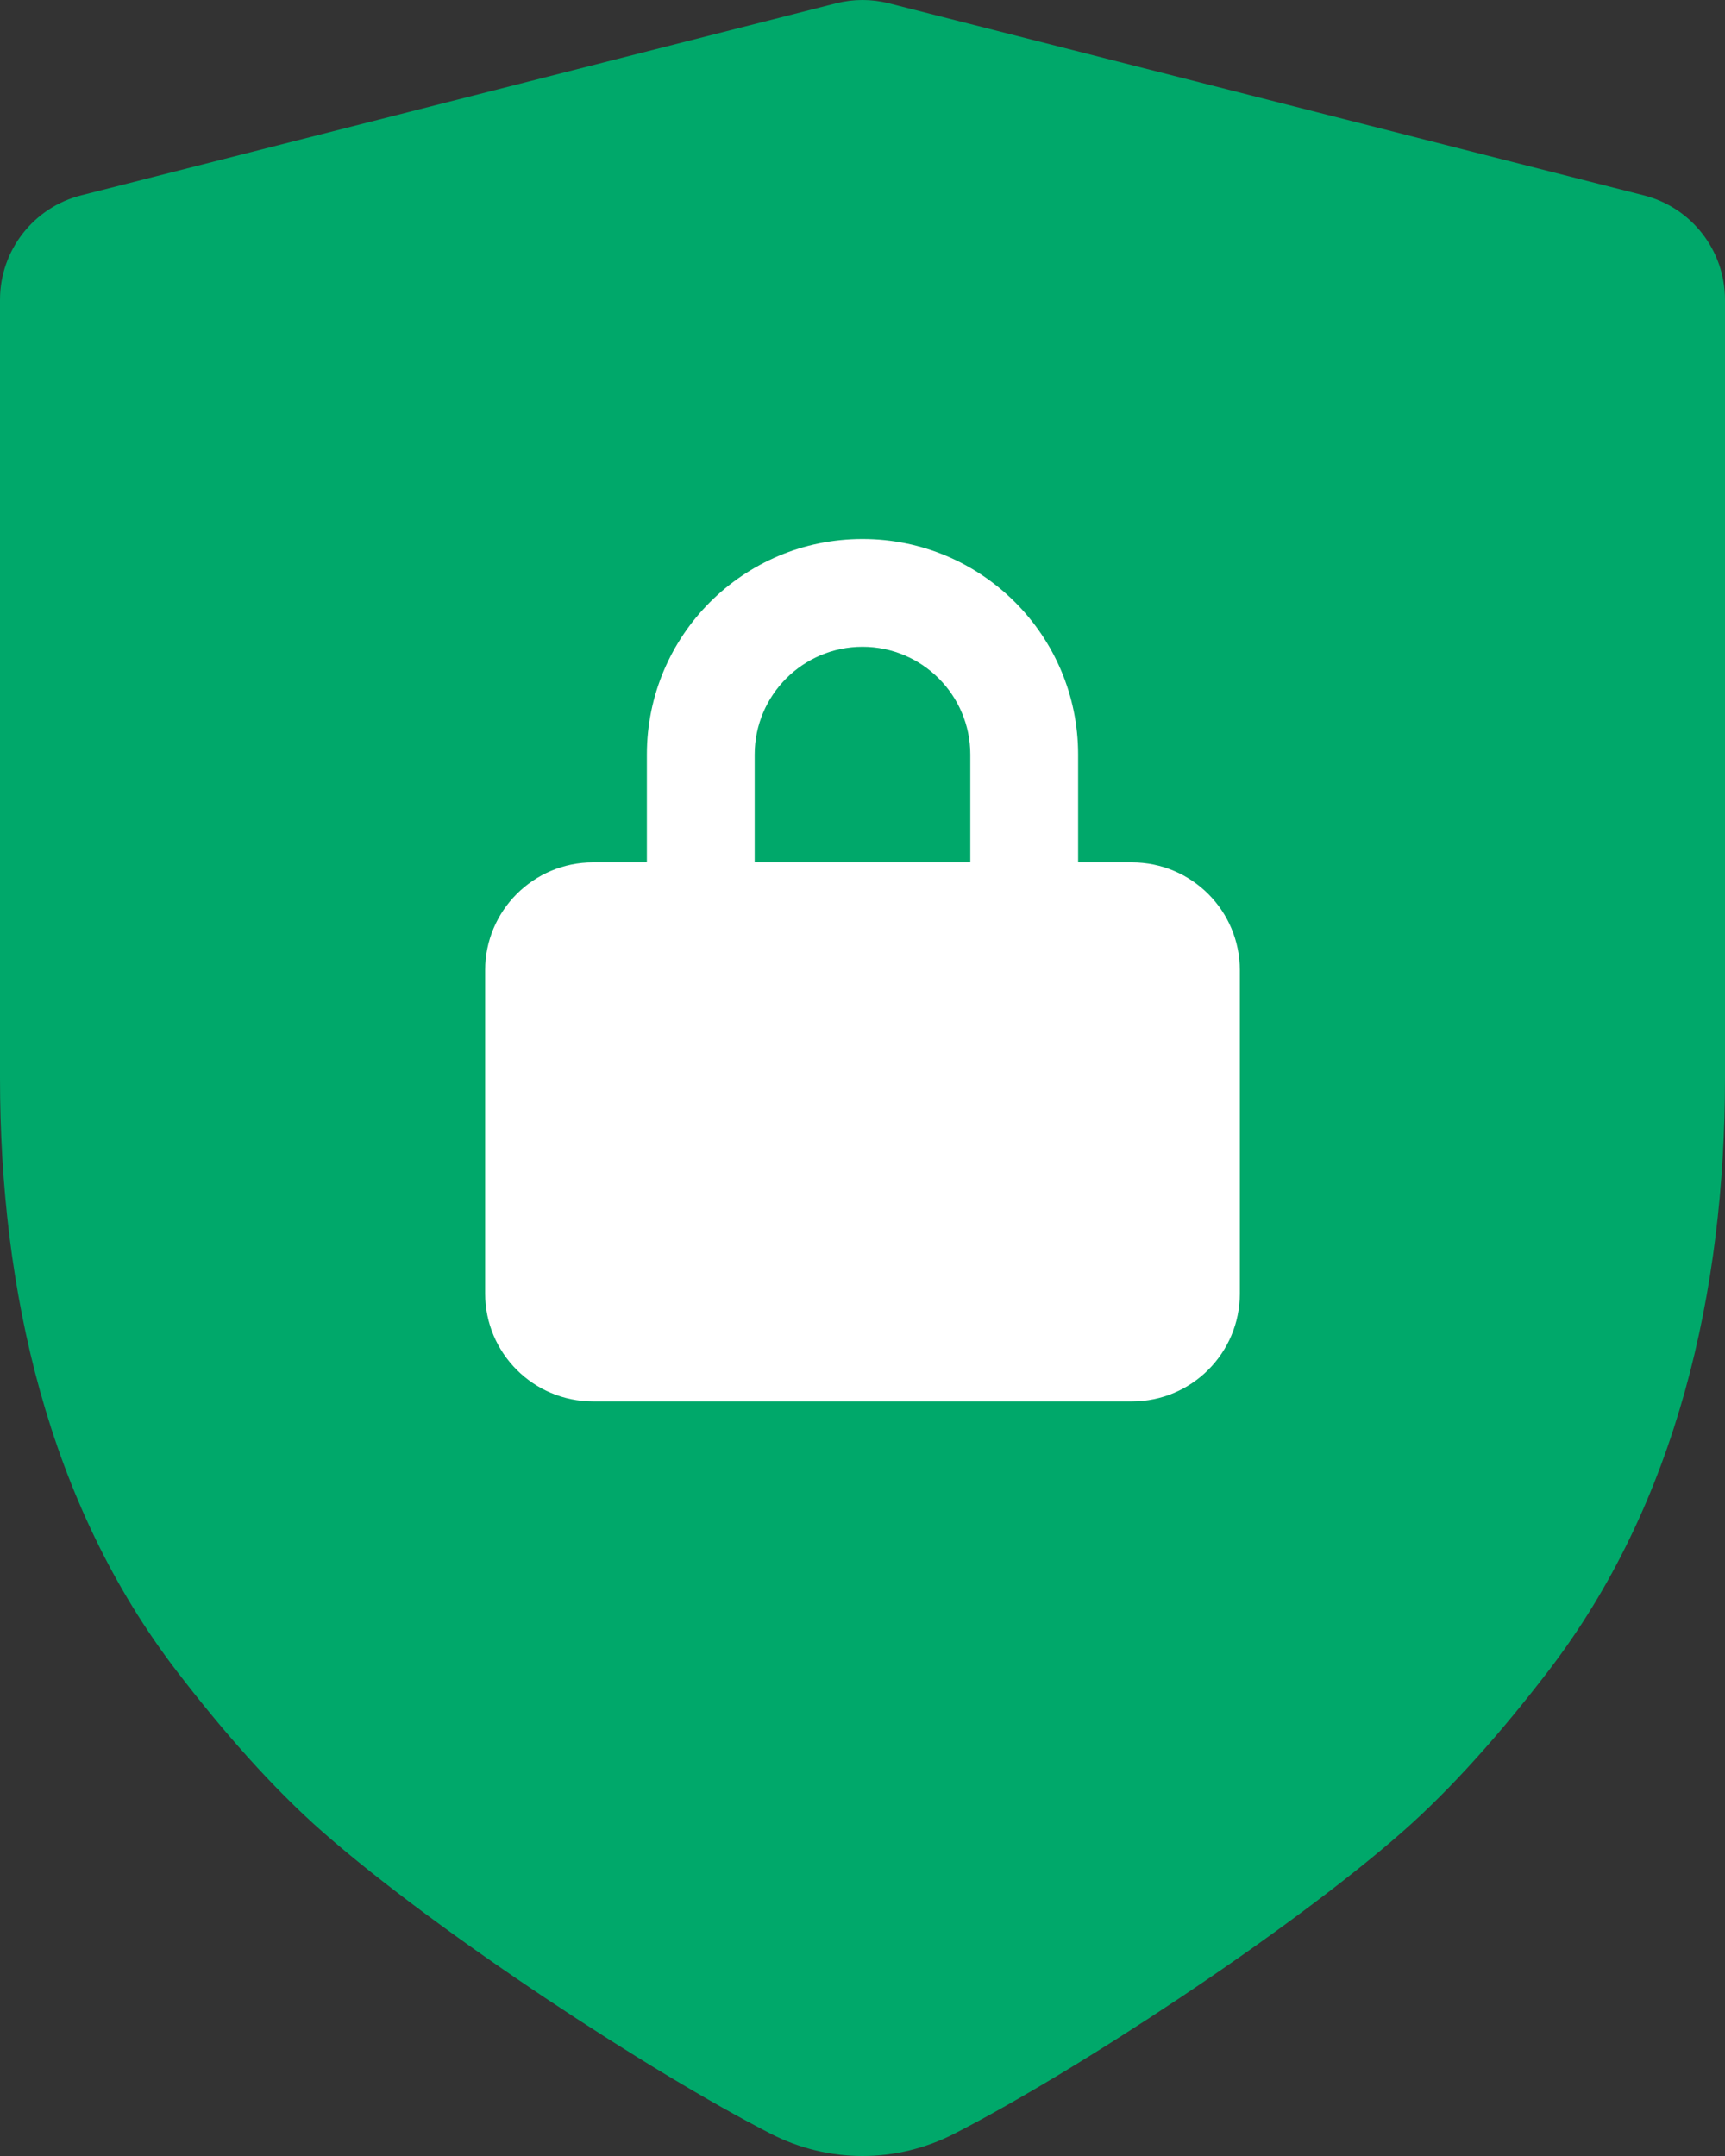
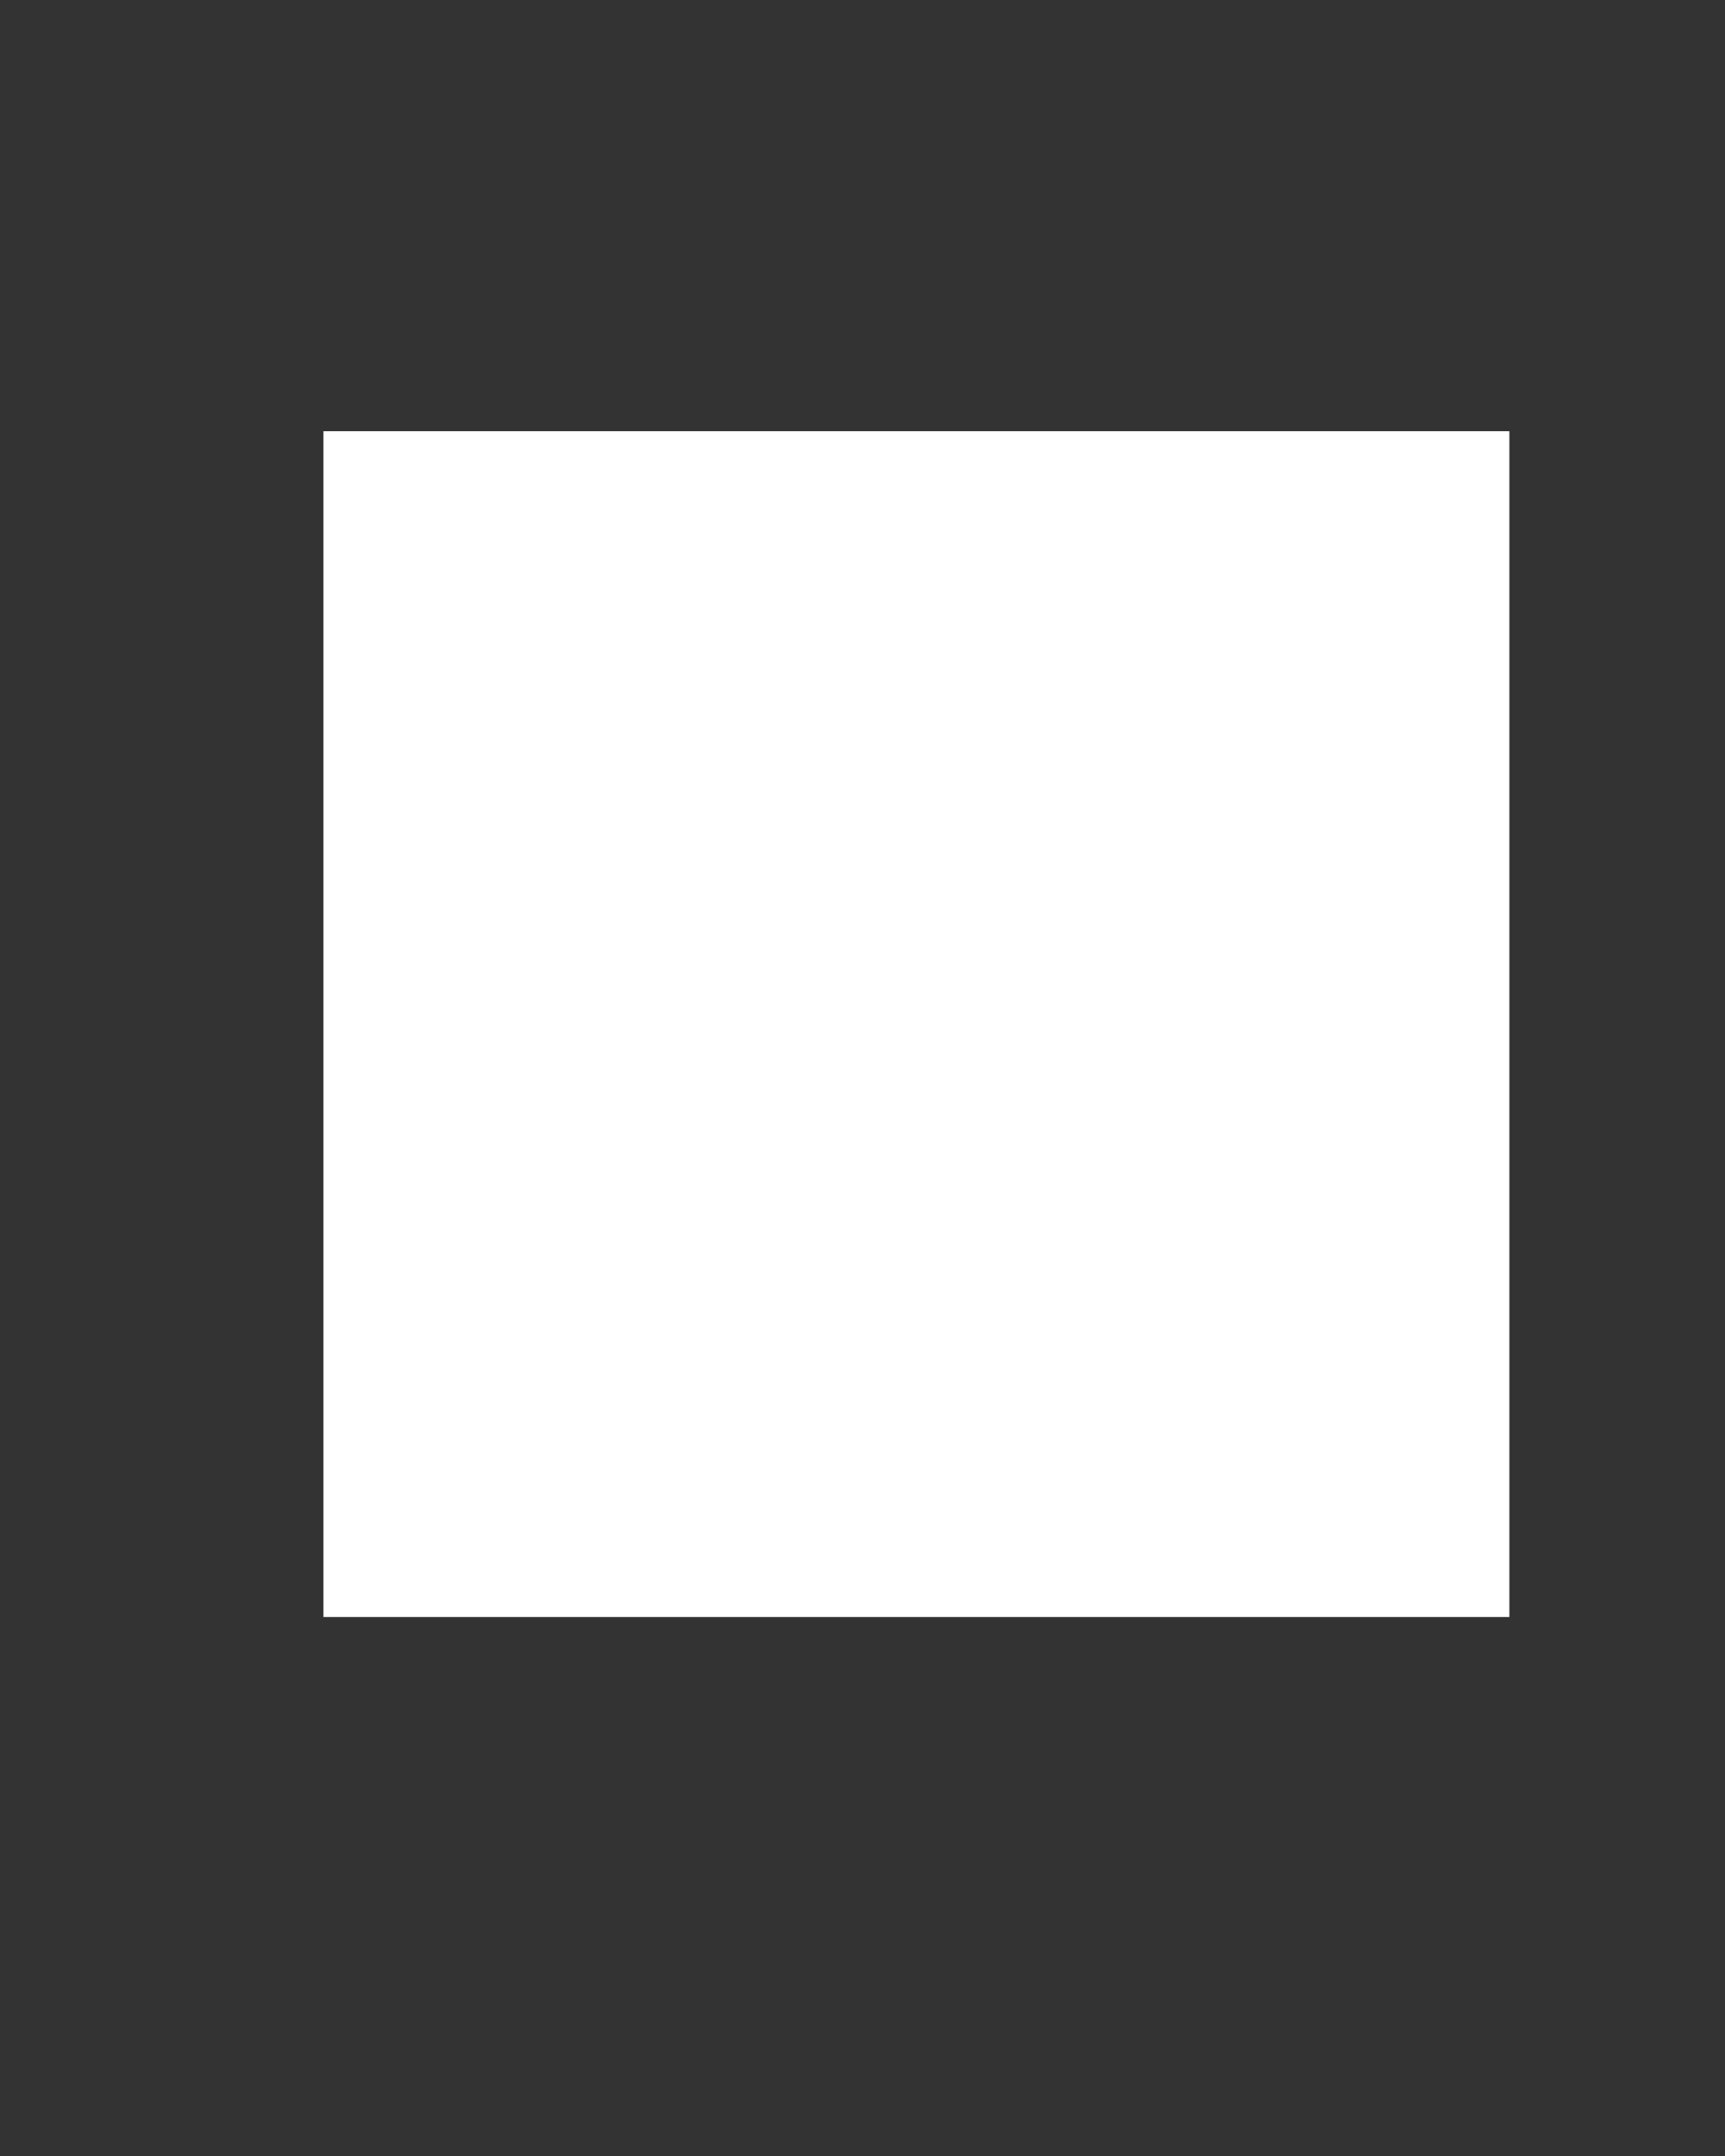
<svg xmlns="http://www.w3.org/2000/svg" width="16" height="20" viewBox="0 0 16 20" fill="none">
  <rect x="0" y="0" width="16" height="20" fill="#333333" stroke="none" />
  <g clip-path="url(#clip0_86_8)">
    <rect x="3" y="4" width="11" height="11" fill="white" />
-     <path fill-rule="evenodd" clip-rule="evenodd" d="M0.757 1.811C0.312 1.922 0 2.322 0 2.781V10C0 11.968 0.444 13.946 1.643 15.507C2.059 16.049 2.524 16.583 3 17C4.072 17.938 6.028 19.219 7.15 19.794C7.417 19.931 7.709 20 8 20C8.291 20 8.583 19.931 8.85 19.794C9.972 19.219 11.928 17.938 13 17C13.476 16.583 13.941 16.049 14.357 15.507C15.556 13.946 16 11.968 16 10V2.781C16 2.322 15.688 1.922 15.242 1.811L8.242 0.03C8.163 0.01 8.082 0 8 0C7.918 0 7.837 0.01 7.758 0.03L0.757 1.811ZM5.5 8H6V7C6 5.895 6.895 5 8 5C9.105 5 10 5.895 10 7V8H10.5C11.052 8 11.5 8.448 11.5 9V12C11.5 12.552 11.052 13 10.5 13H5.5C4.948 13 4.5 12.552 4.5 12V9C4.5 8.448 4.948 8 5.5 8ZM9 7V8H7V7C7 6.448 7.448 6 8 6C8.552 6 9 6.448 9 7Z" fill="#00A86A" />
  </g>
  <defs>
    <clipPath id="clip0_86_8">
      <rect width="16" height="20" fill="white" />
    </clipPath>
  </defs>
</svg>